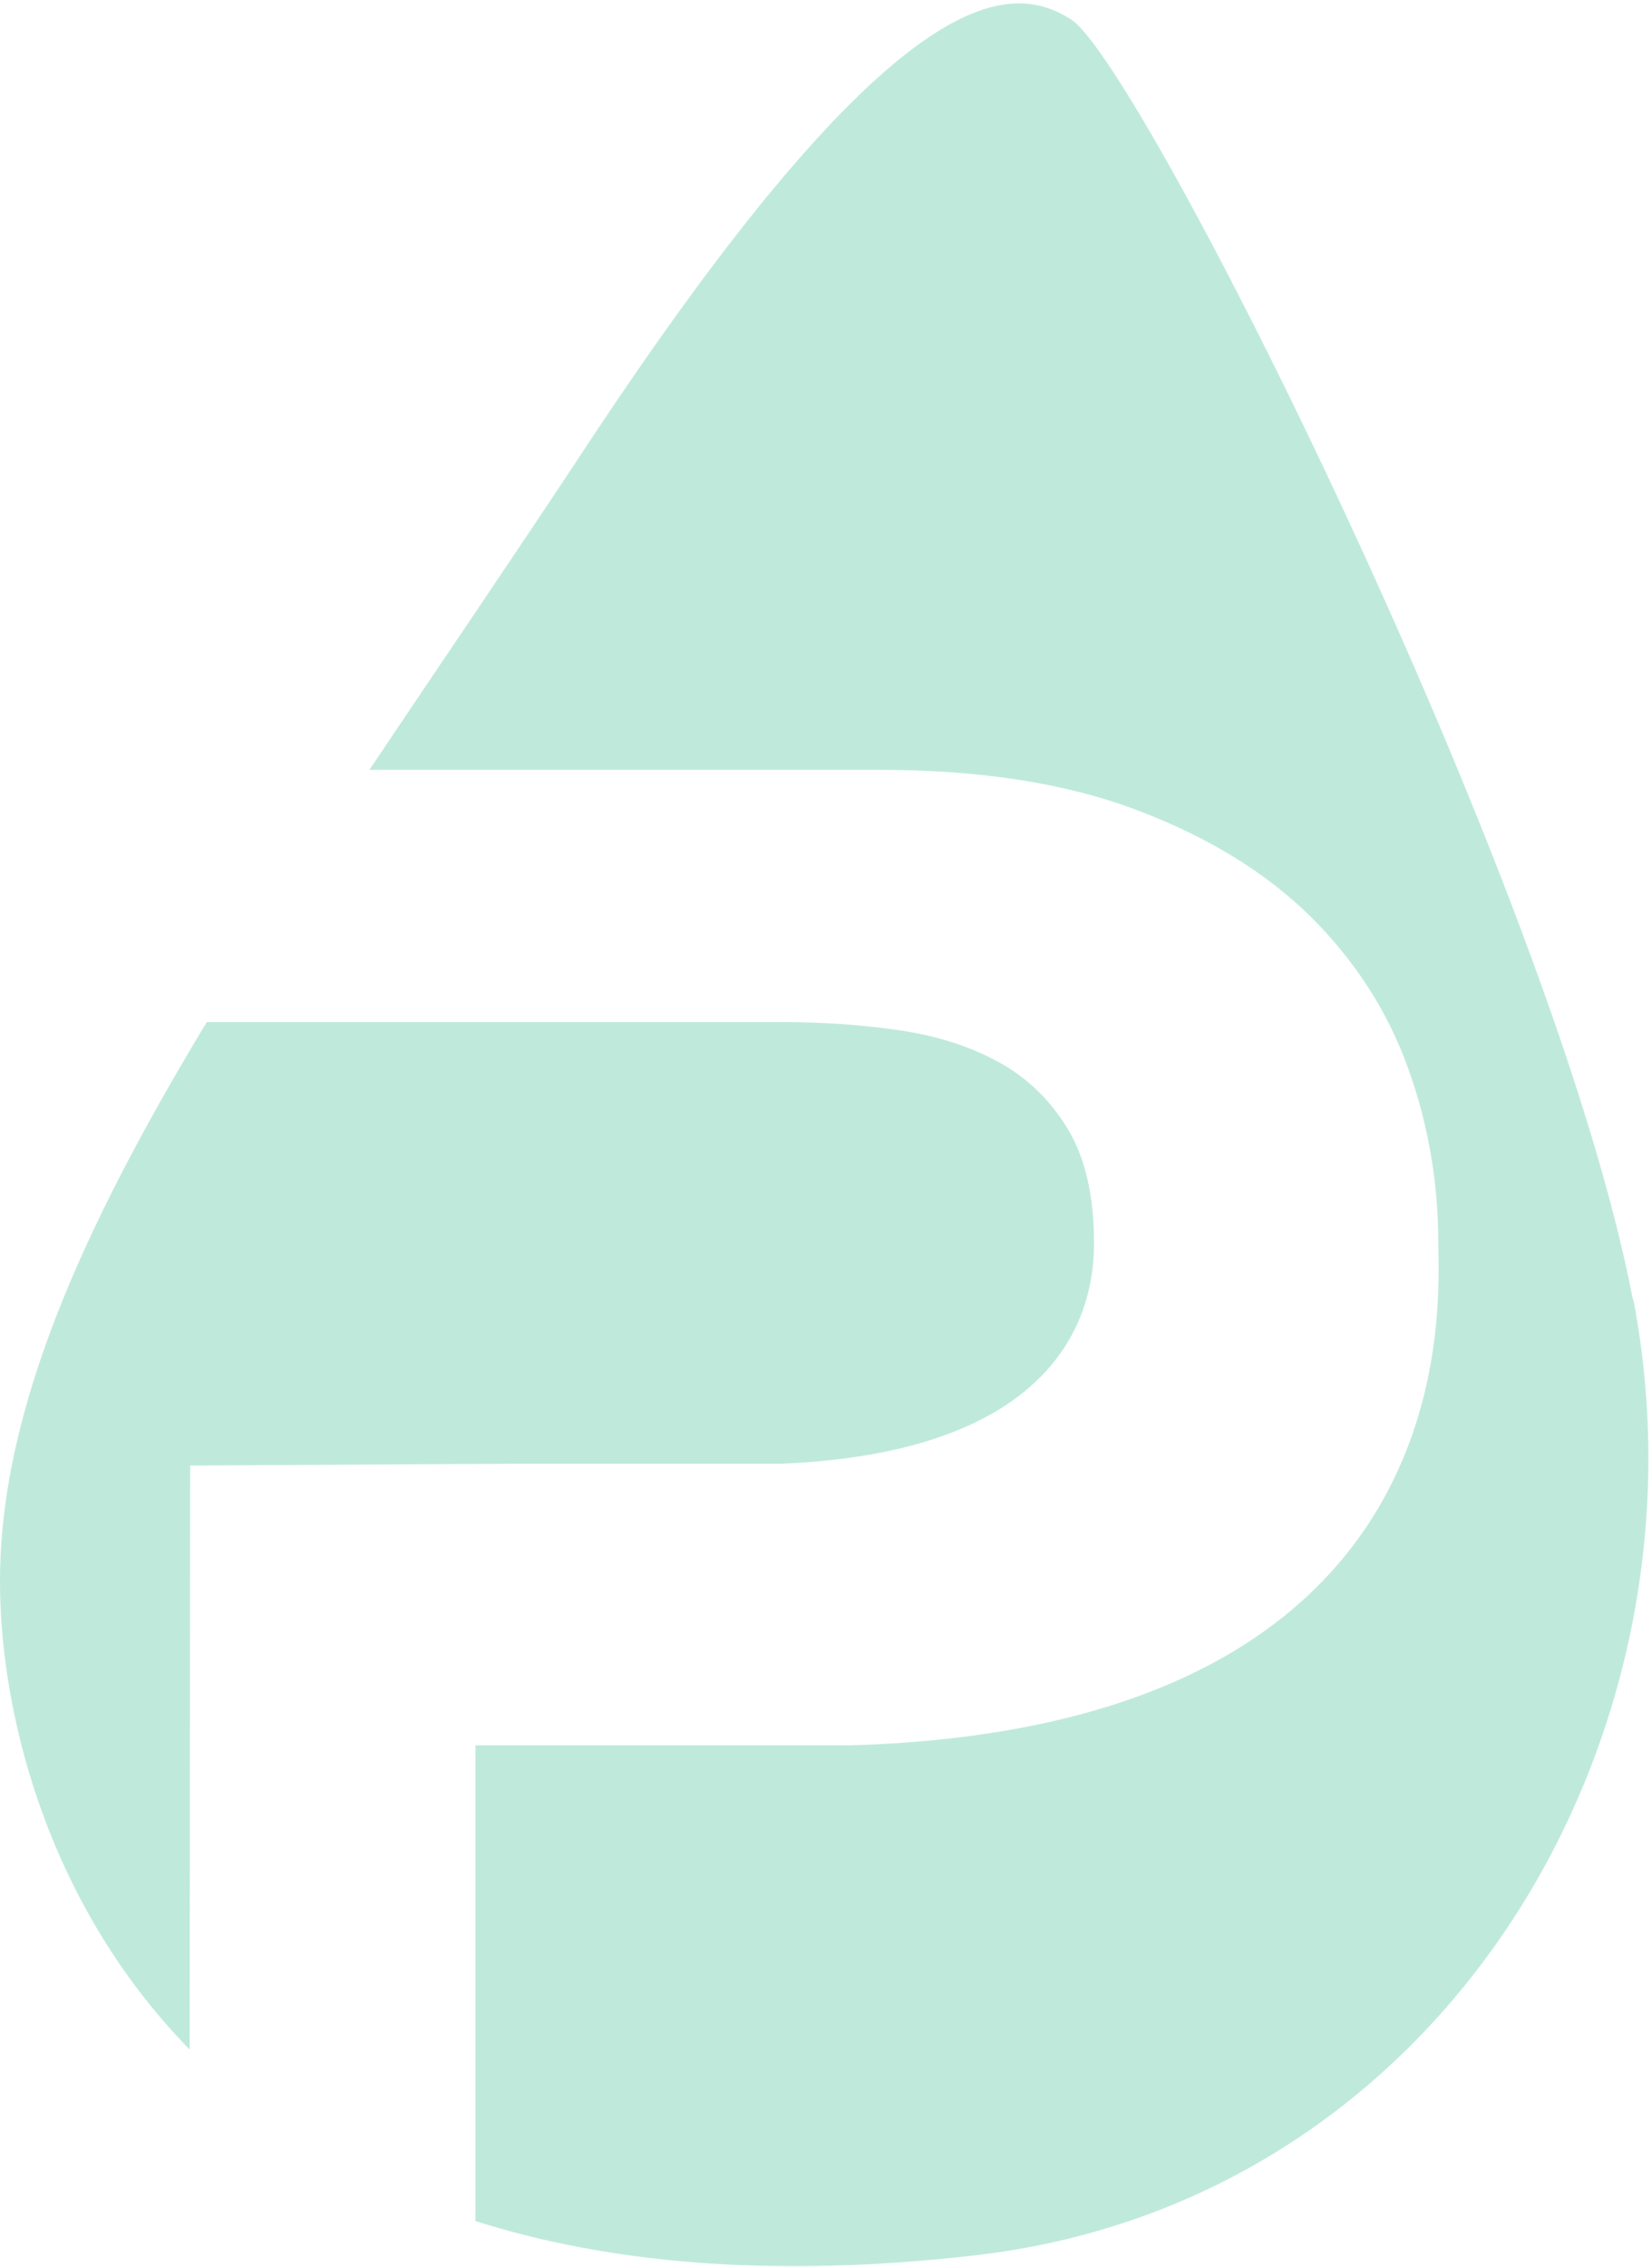
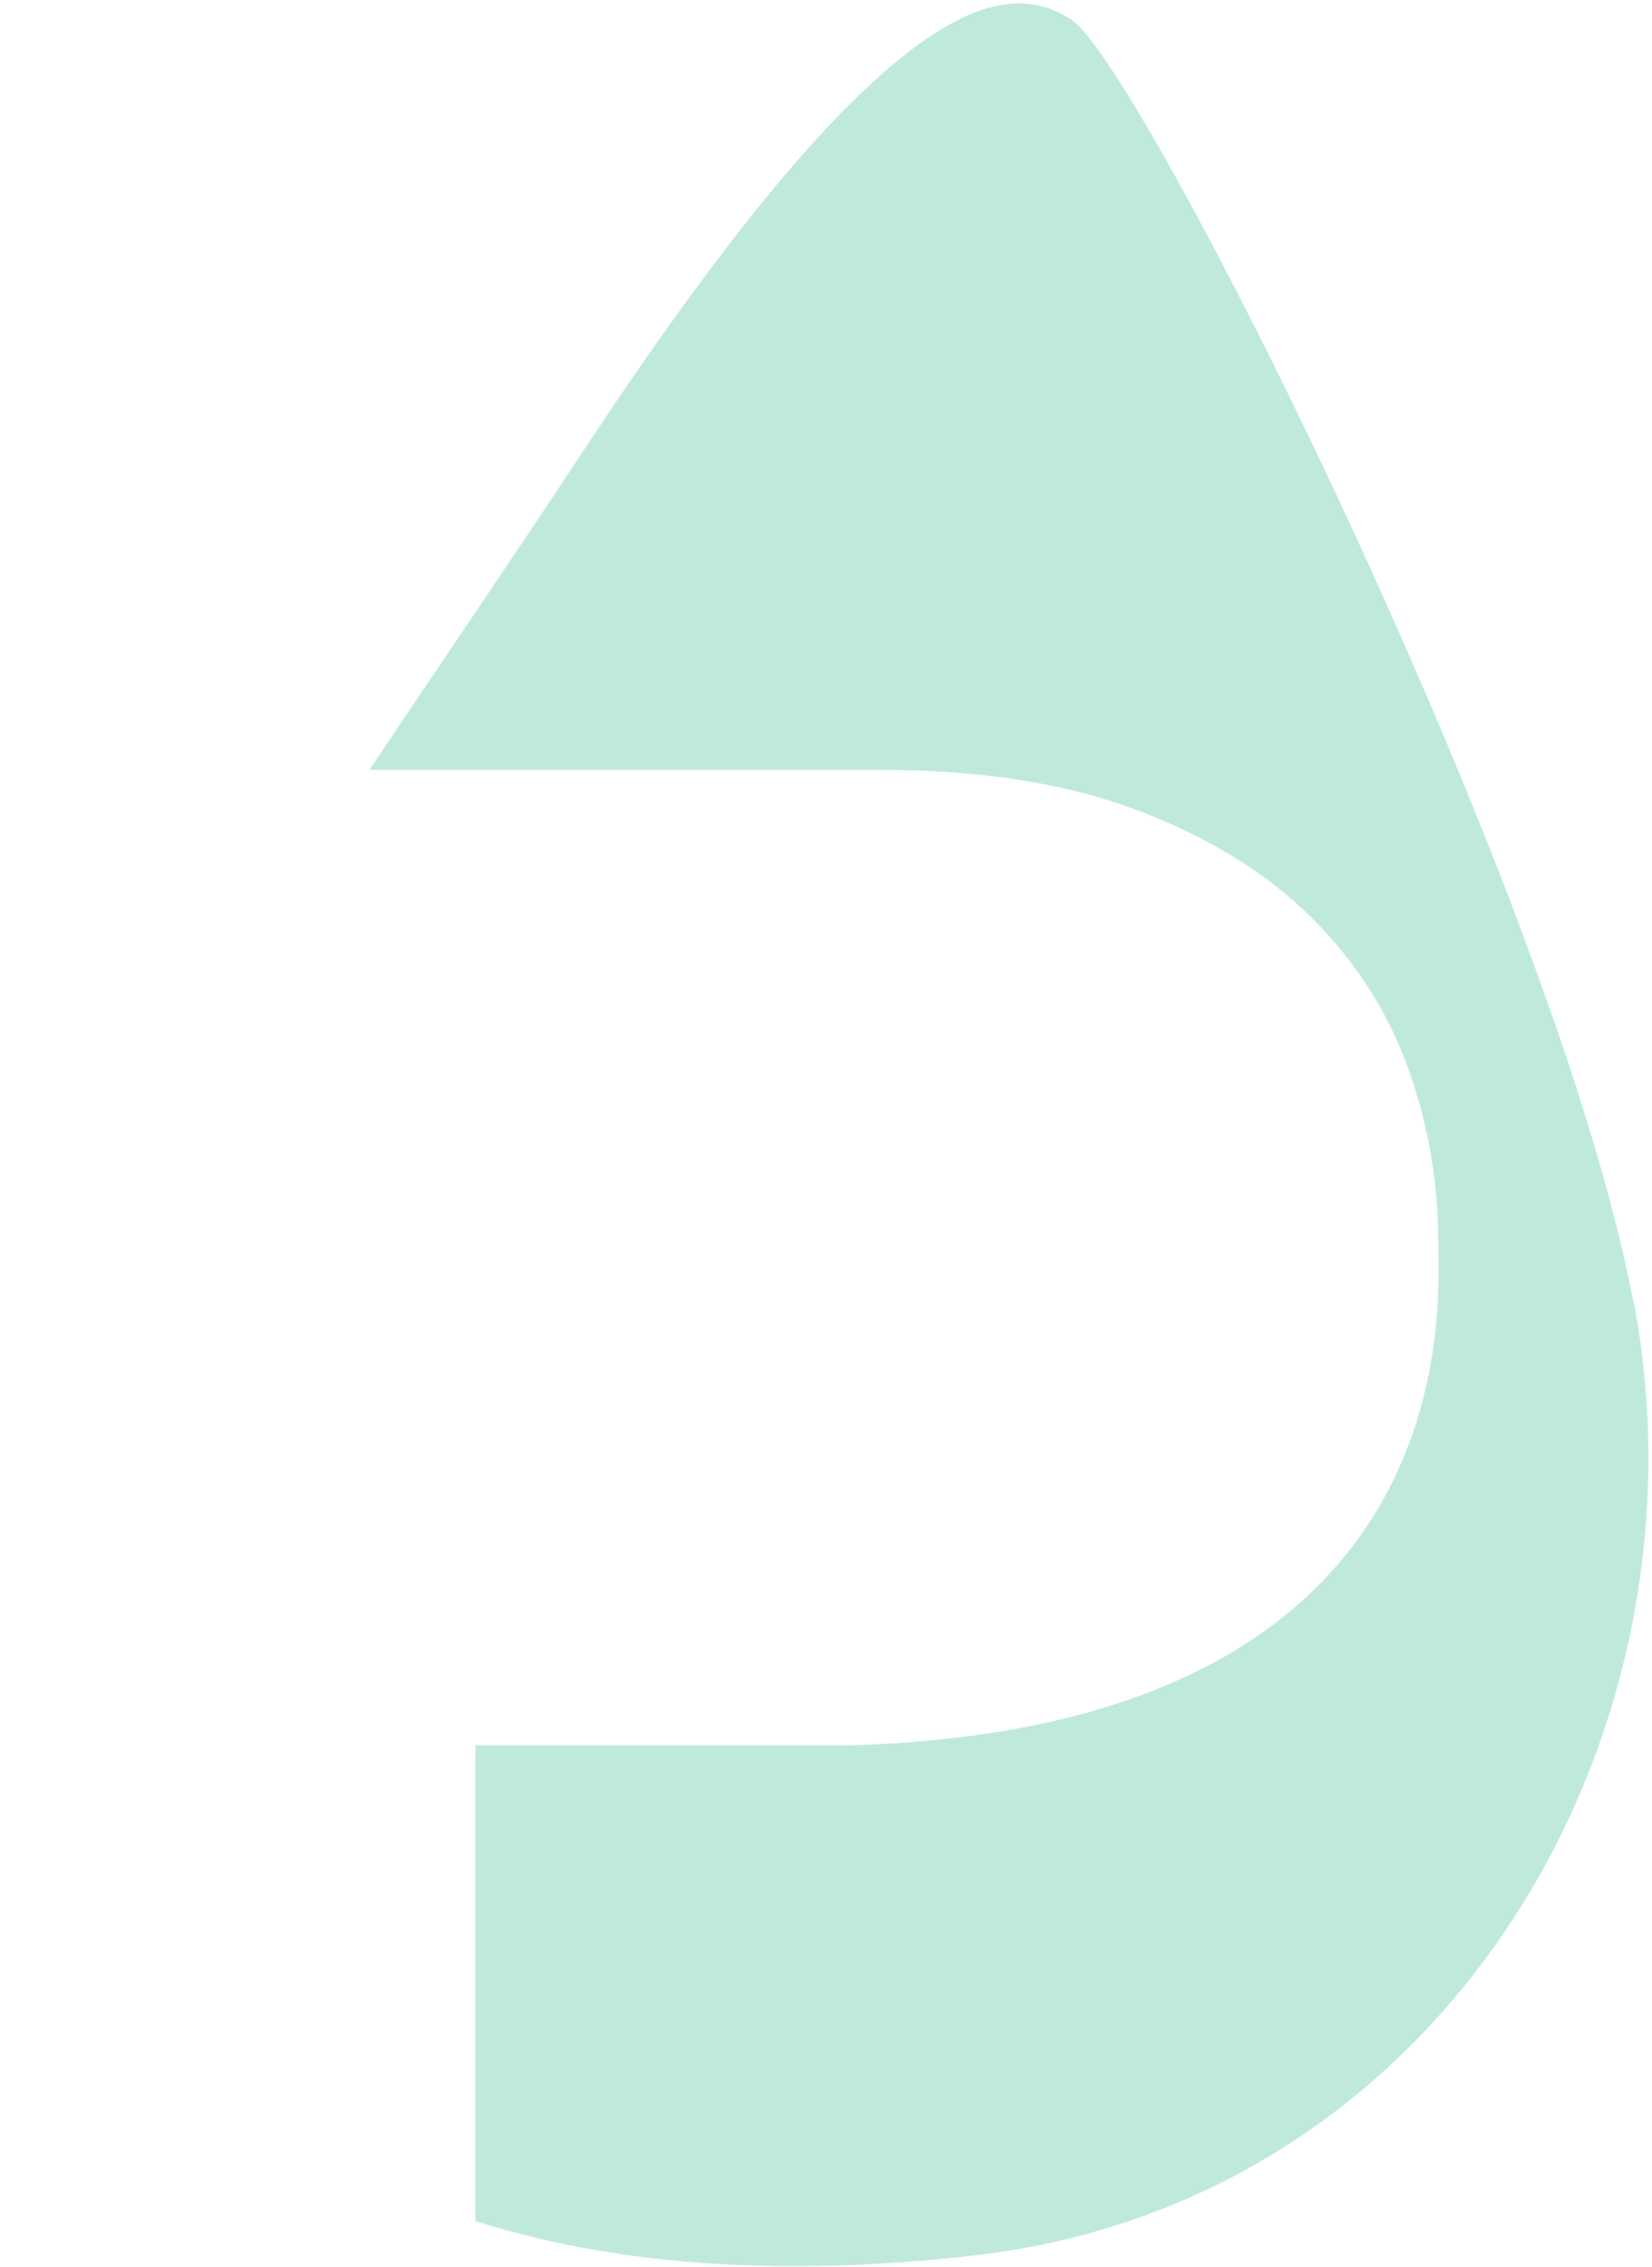
<svg xmlns="http://www.w3.org/2000/svg" width="105" height="144" viewBox="0 0 105 144" fill="none">
  <g id="Group" opacity="0.25">
-     <path id="Vector" d="M32.131 92.989H49.682C68.787 92.178 69.534 81.921 69.534 78.952C69.534 75.982 68.981 73.577 67.876 71.737C66.77 69.897 65.307 68.478 63.484 67.478C61.662 66.479 59.556 65.798 57.151 65.45C54.746 65.102 52.266 64.928 49.667 64.928H13.145C5.288 77.923 0.03 89.541 0 100.363C-0.03 108.359 2.764 120.702 12.055 130.205L12.085 93.105L32.116 92.989H32.131Z" fill="#00AA70" />
    <path id="Vector_2" d="M103.785 82.559C98.751 56.237 72.507 4.012 68.07 1.231C64.186 -1.217 57.016 -1.608 37.135 28.553C32.414 35.709 27.784 42.474 23.482 48.906H55.881C62.304 48.906 67.771 49.761 72.282 51.471C76.793 53.18 80.453 55.425 83.291 58.221C86.115 61.017 88.176 64.219 89.475 67.797C90.775 71.39 91.417 75.098 91.417 78.952C91.417 82.805 93.508 109.765 53.954 110.88H30.219V141.099C38.524 143.736 48.95 144.779 62.02 143.272C91.821 139.824 109.133 110.33 103.815 82.559H103.785Z" fill="#00AA70" />
  </g>
</svg>